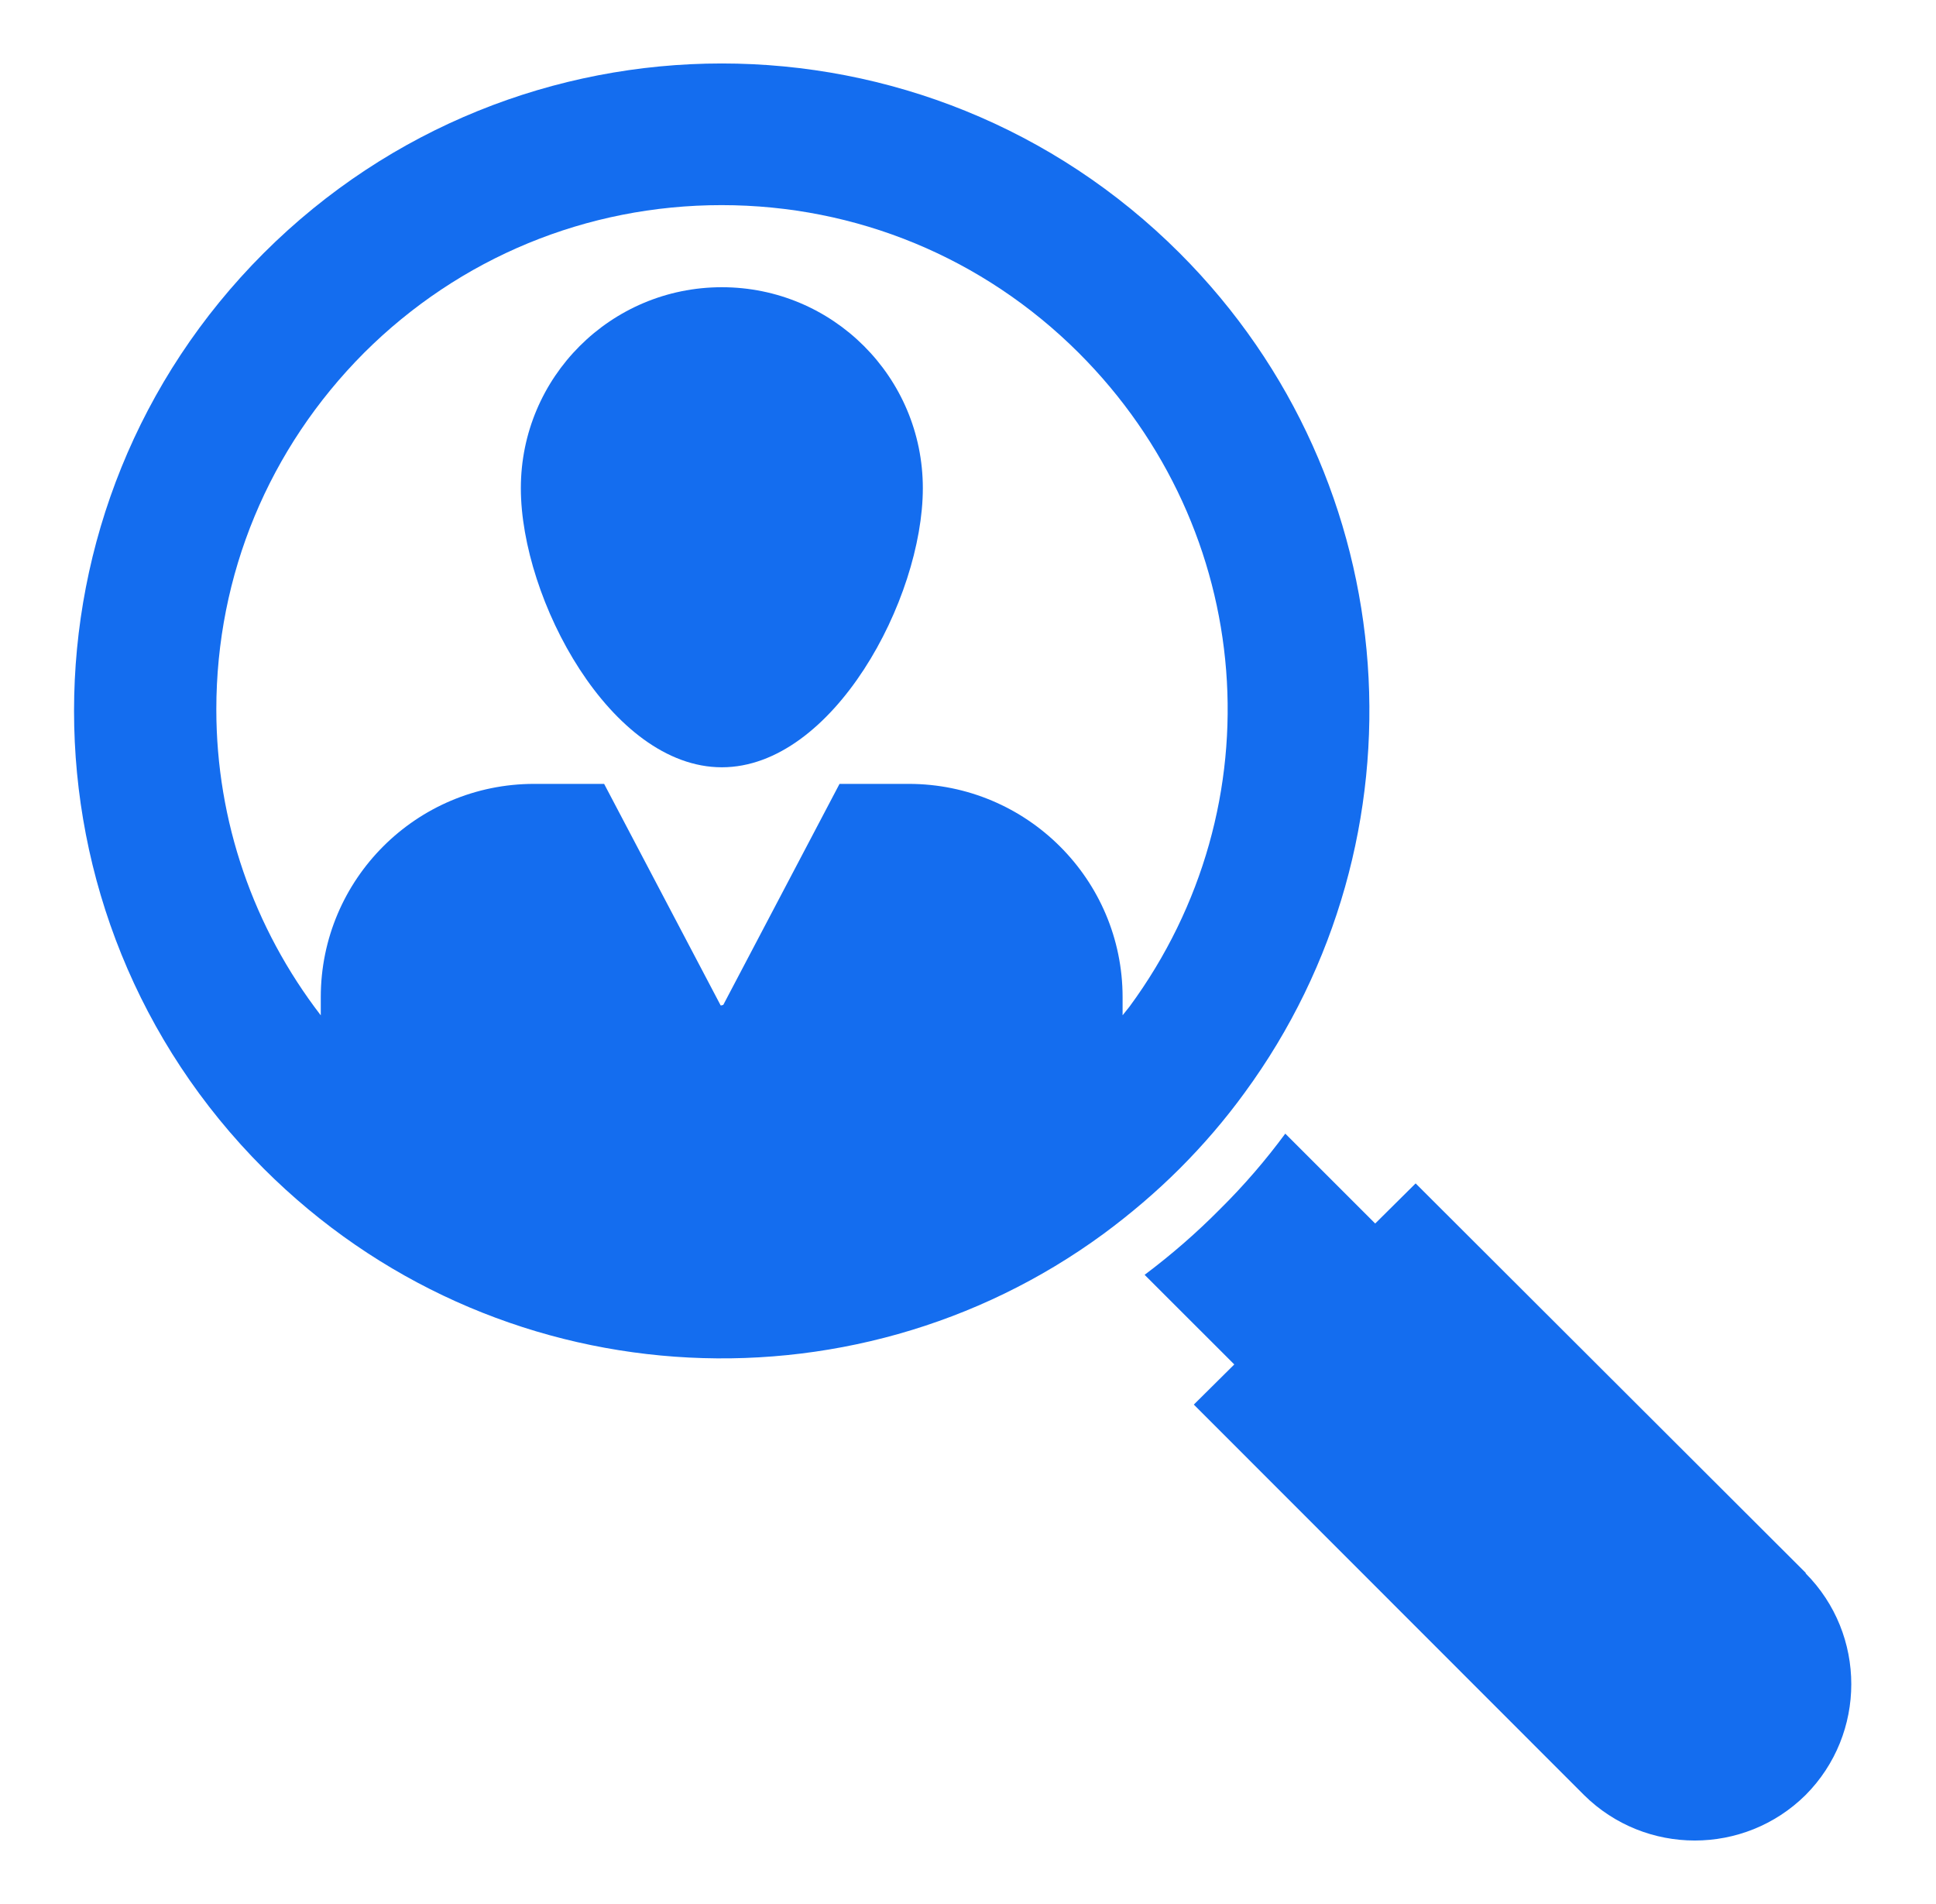
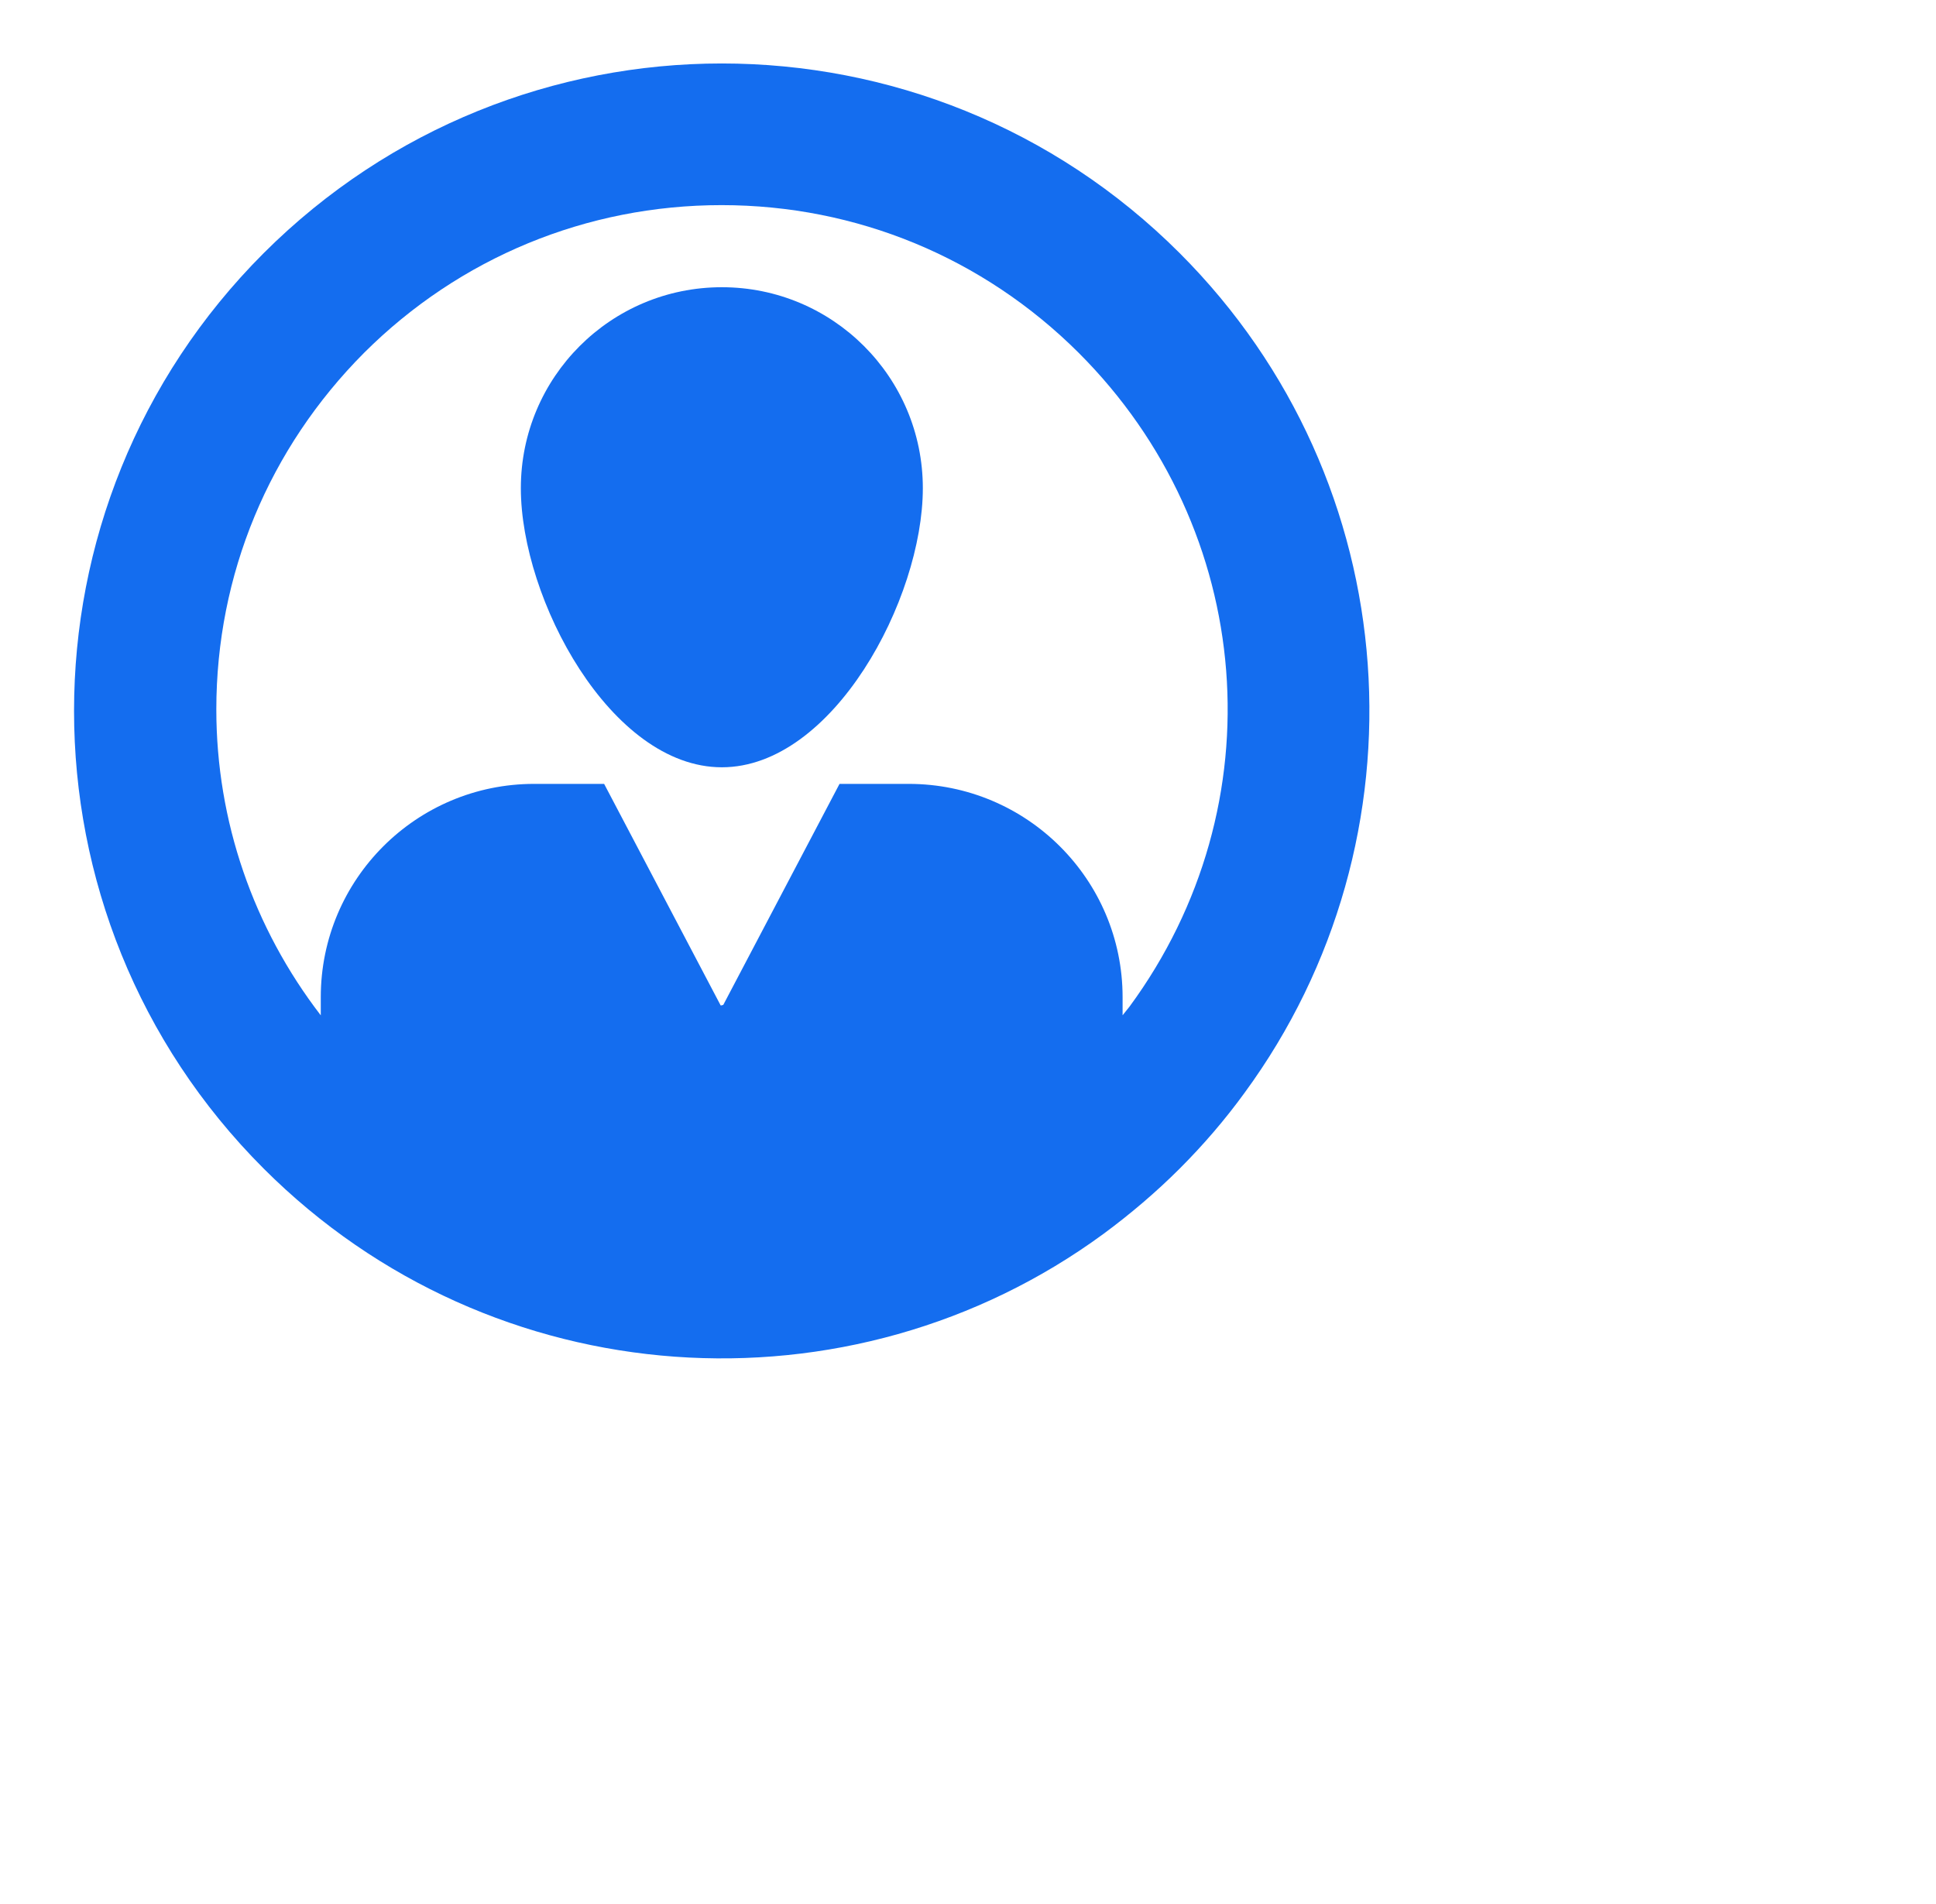
<svg xmlns="http://www.w3.org/2000/svg" width="61" height="60" viewBox="0 0 61 60" fill="none">
  <path d="M39.213 34.439C45.071 26.452 44.386 15.194 37.169 7.976C29.2 0.008 16.287 0.008 8.309 7.976C0.341 15.945 0.341 28.858 8.309 36.826C15.527 44.043 26.804 44.728 34.772 38.88C35.609 38.262 36.417 37.577 37.169 36.826C37.92 36.075 38.605 35.276 39.213 34.439ZM35.371 32.005V31.425C35.371 27.717 32.357 24.702 28.63 24.702H26.452L22.791 31.663C22.791 31.663 22.696 31.71 22.696 31.663L19.035 24.702H16.829C13.121 24.702 10.107 27.707 10.107 31.425V31.996C7.986 29.238 6.816 25.881 6.816 22.354C6.816 18.113 8.471 14.129 11.476 11.114C14.481 8.119 18.484 6.464 22.734 6.464C26.985 6.464 30.978 8.119 33.983 11.114C39.574 16.696 40.259 25.368 35.59 31.72C35.514 31.815 35.438 31.91 35.362 32.005H35.371Z" fill="#146DEF" />
-   <path d="M56.899 49.568L44.604 37.292L43.33 38.556L40.497 35.723C39.888 36.55 39.194 37.358 38.443 38.1C37.701 38.851 36.912 39.536 36.065 40.173L38.89 42.997L37.615 44.262L49.91 56.566C51.841 58.477 54.959 58.477 56.89 56.566C58.811 54.636 58.811 51.507 56.89 49.577L56.899 49.568Z" fill="#146DEF" />
  <path d="M22.744 9.051C19.245 9.051 16.411 11.884 16.411 15.384C16.411 18.883 19.245 24.179 22.744 24.179C26.243 24.179 29.077 18.883 29.077 15.384C29.077 11.884 26.243 9.051 22.744 9.051Z" fill="#146DEF" />
</svg>